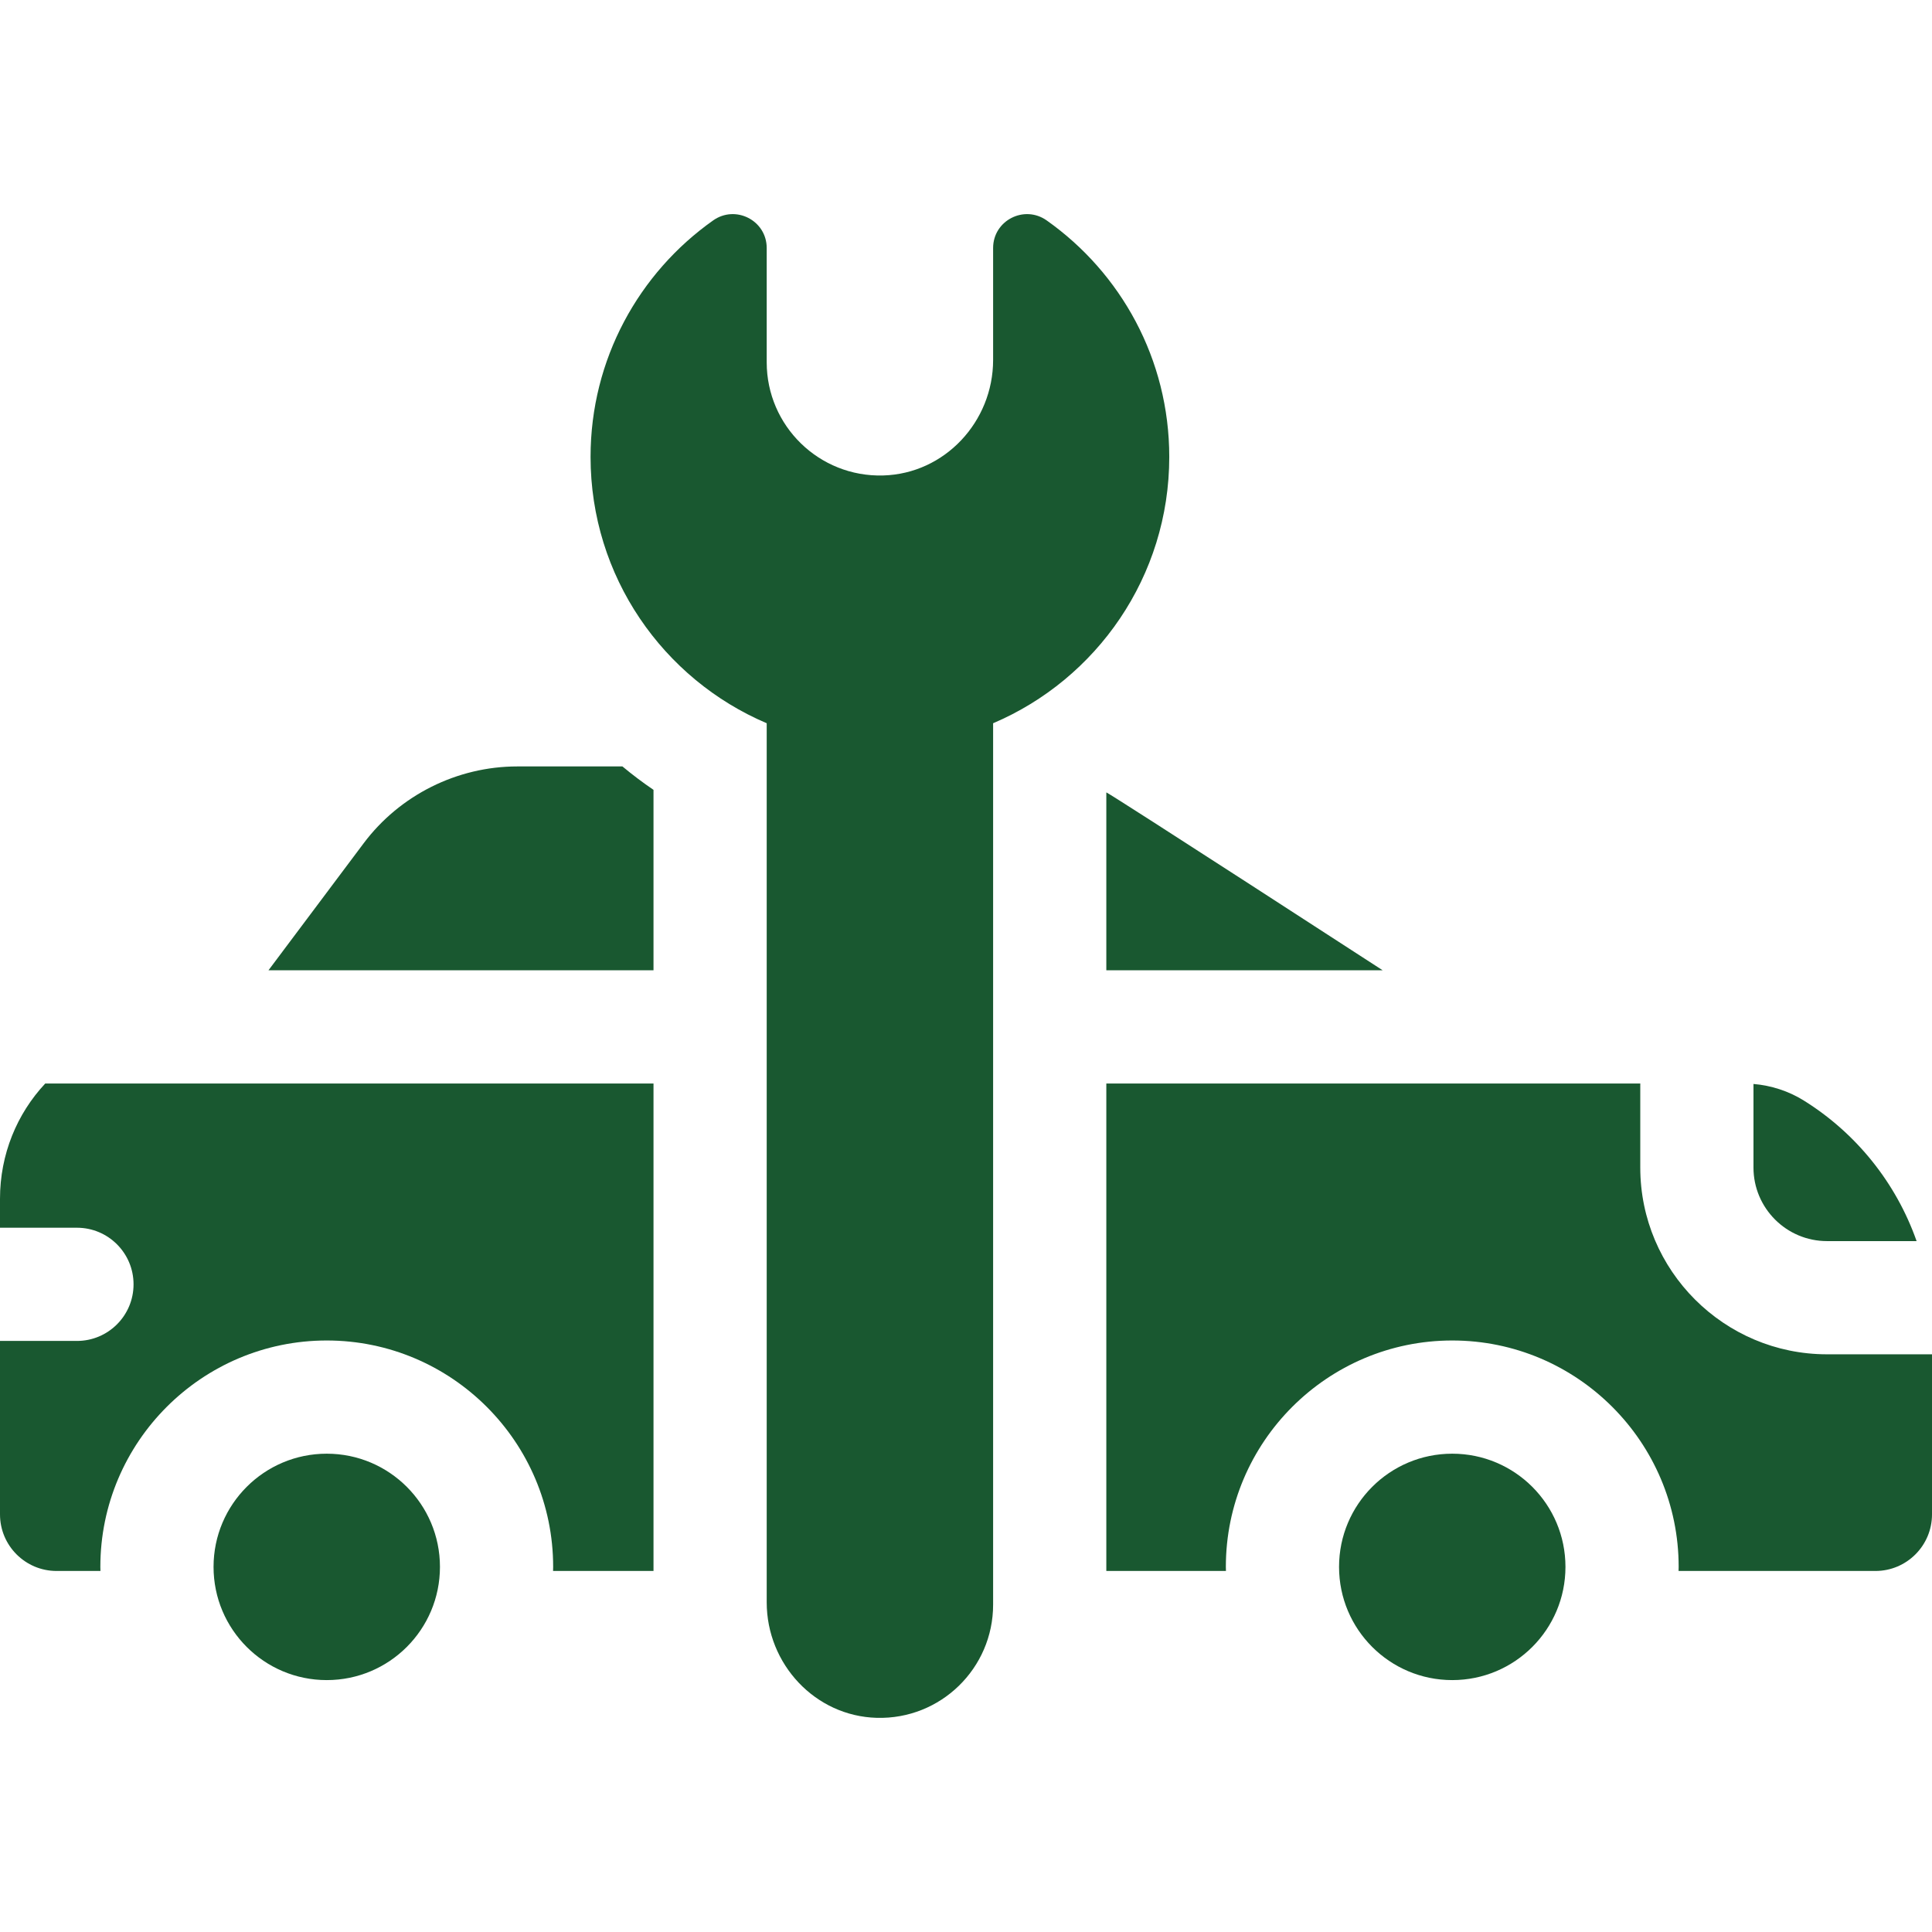
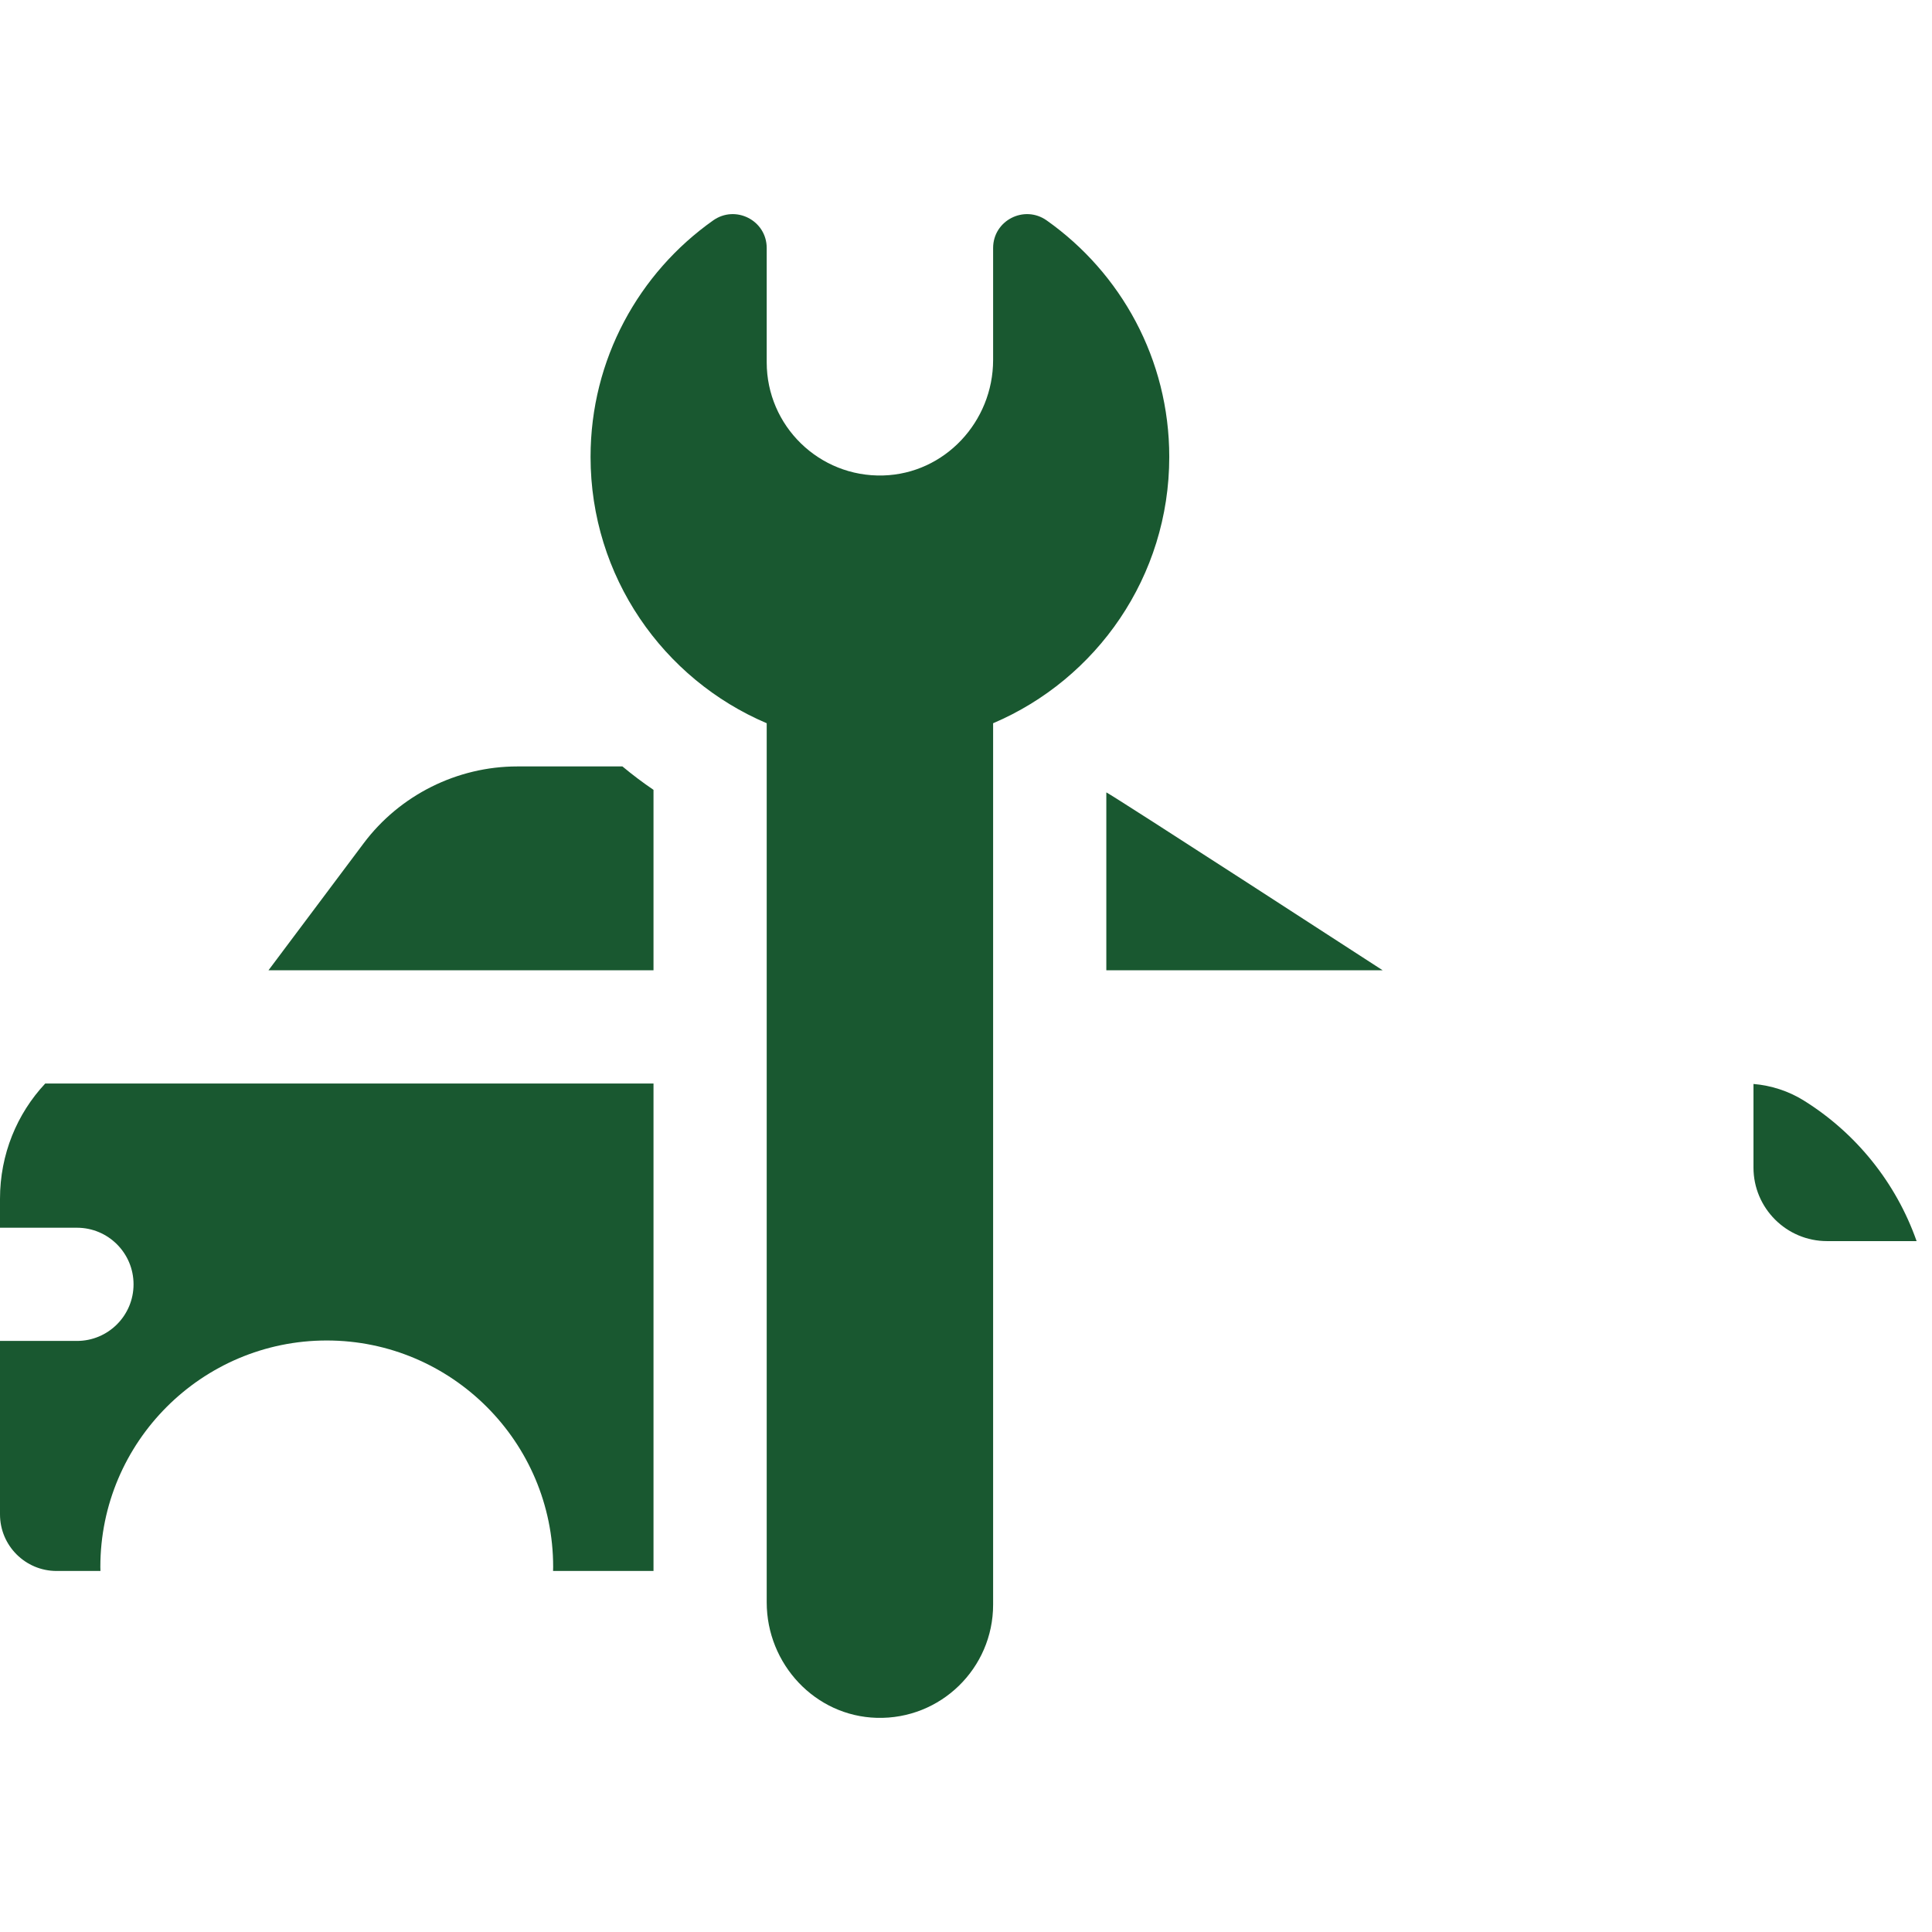
<svg xmlns="http://www.w3.org/2000/svg" width="512" height="512" viewBox="0 0 512 512" fill="none">
  <g clip-path="url(#clip0_89_2)">
    <path d="M137.075 203.113C121.144 203.113 105.929 210.724 96.375 223.473L71.147 257.138H173.185V209.318C170.327 207.377 167.583 205.303 164.949 203.114L137.075 203.113Z" fill="#195830" />
    <path d="M293.187 257.138H366.422C366.422 257.138 295.528 211.15 293.187 209.992V257.138Z" fill="#195830" />
    <path d="M277.385 58.416C271.422 54.203 263.186 58.428 263.186 65.73V95.392C263.186 111.739 250.37 125.556 234.029 126.005C217.075 126.47 203.186 112.865 203.186 96.017V65.73C203.186 58.428 194.95 54.203 188.987 58.416C169.337 72.3 156.505 95.191 156.505 121.08C156.505 152.783 175.746 179.989 203.186 191.666V424.632C203.186 440.979 216.002 454.796 232.343 455.245C249.297 455.71 263.186 442.105 263.186 425.257V191.667C290.626 179.99 309.867 152.784 309.867 121.081C309.867 95.19 297.035 72.3 277.385 58.416Z" fill="#195830" />
    <path d="M0 317.686V325.362H20.391C28.675 325.362 35.391 332.078 35.391 340.362C35.391 348.646 28.675 355.362 20.391 355.362H0V401.323C0 409.607 6.716 416.323 15 416.323H26.62C26.614 415.962 26.593 415.605 26.593 415.243C26.593 382.159 53.509 355.243 86.593 355.243C119.677 355.243 146.593 382.159 146.593 415.243C146.593 415.605 146.572 415.962 146.566 416.323H173.186V287.138H11.994C4.495 295.147 0 305.909 0 317.686Z" fill="#195830" />
    <path d="M464.69 309.419C464.69 320.164 473.432 328.905 484.176 328.905H507.92C502.478 313.448 491.895 300.285 478.019 291.649C473.981 289.136 469.402 287.66 464.684 287.26C464.684 287.301 464.69 287.341 464.69 287.383V309.419Z" fill="#195830" />
-     <path d="M484.176 358.905C456.889 358.905 434.69 336.706 434.69 309.419V287.384C434.69 287.301 434.701 287.221 434.702 287.139H293.187V416.323H324.89C324.884 415.962 324.863 415.605 324.863 415.243C324.863 382.159 351.779 355.243 384.863 355.243C417.947 355.243 444.863 382.159 444.863 415.243C444.863 415.605 444.842 415.962 444.836 416.323H497.001C505.285 416.323 512.001 409.607 512.001 401.323V358.905H484.176Z" fill="#195830" />
-     <path d="M384.862 445.243C401.43 445.243 414.862 431.811 414.862 415.243C414.862 398.674 401.43 385.243 384.862 385.243C368.293 385.243 354.862 398.674 354.862 415.243C354.862 431.811 368.293 445.243 384.862 445.243Z" fill="#195830" />
-     <path d="M86.593 445.243C103.162 445.243 116.593 431.811 116.593 415.243C116.593 398.674 103.162 385.243 86.593 385.243C70.025 385.243 56.593 398.674 56.593 415.243C56.593 431.811 70.025 445.243 86.593 445.243Z" fill="#195830" />
  </g>
  <defs>
    <clipPath id="clip0_89_2">
      <rect width="512" height="512" fill="white" />
    </clipPath>
  </defs>
</svg>